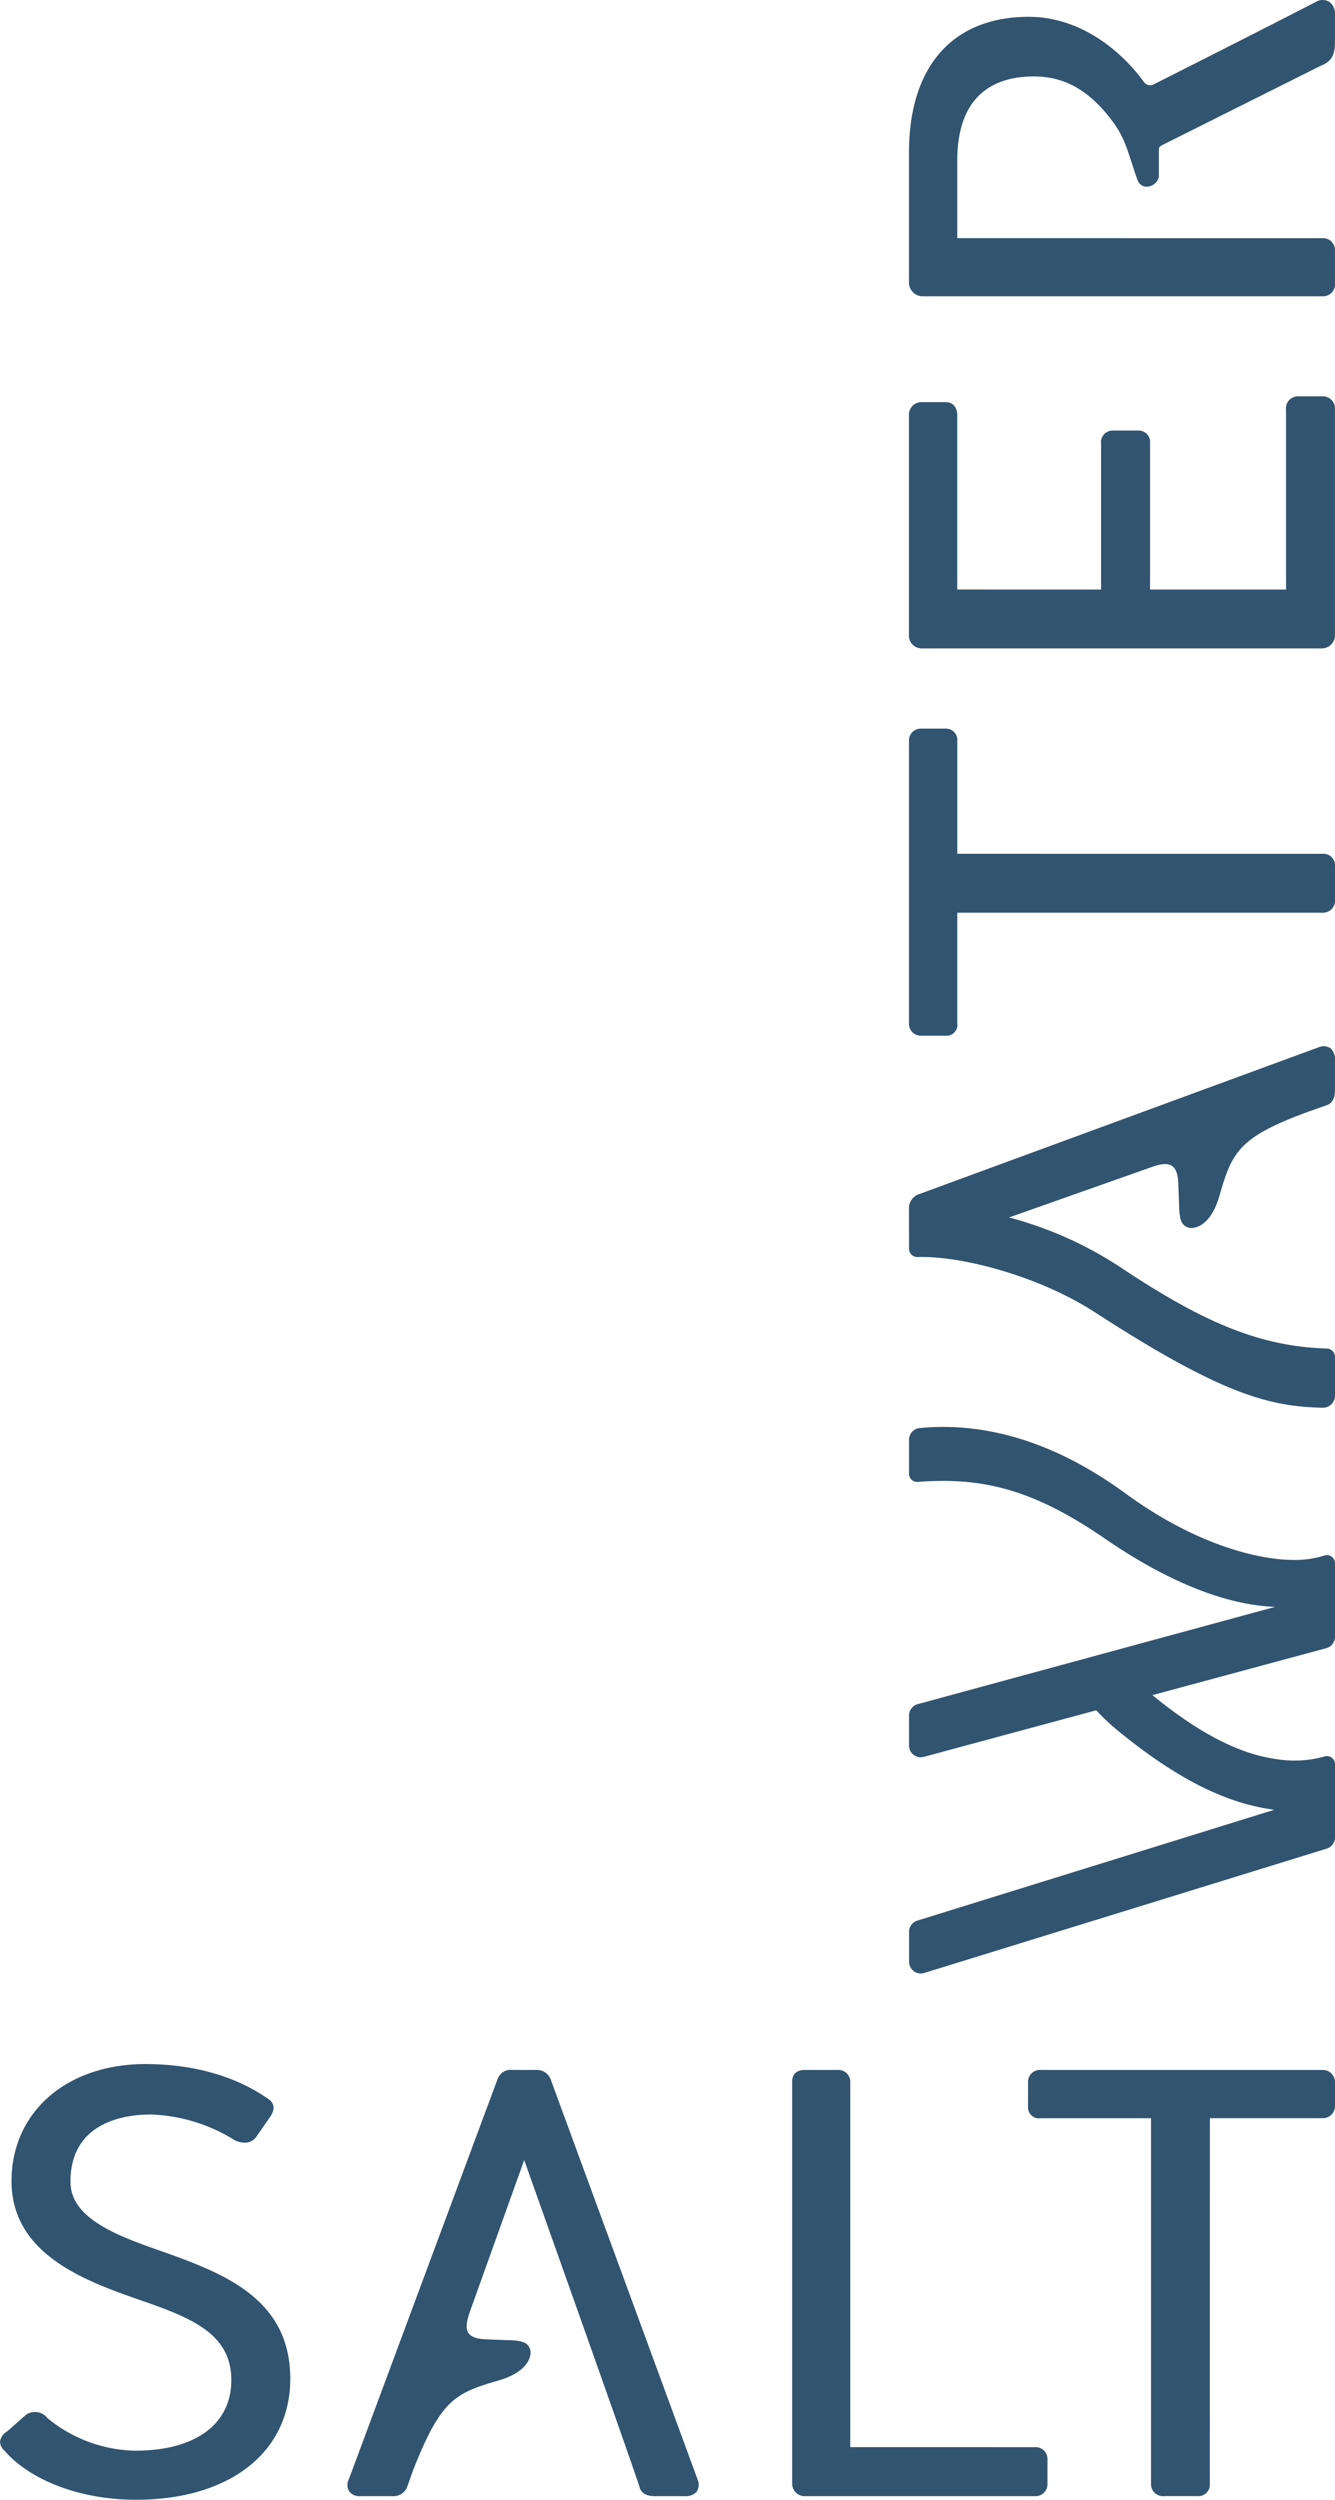
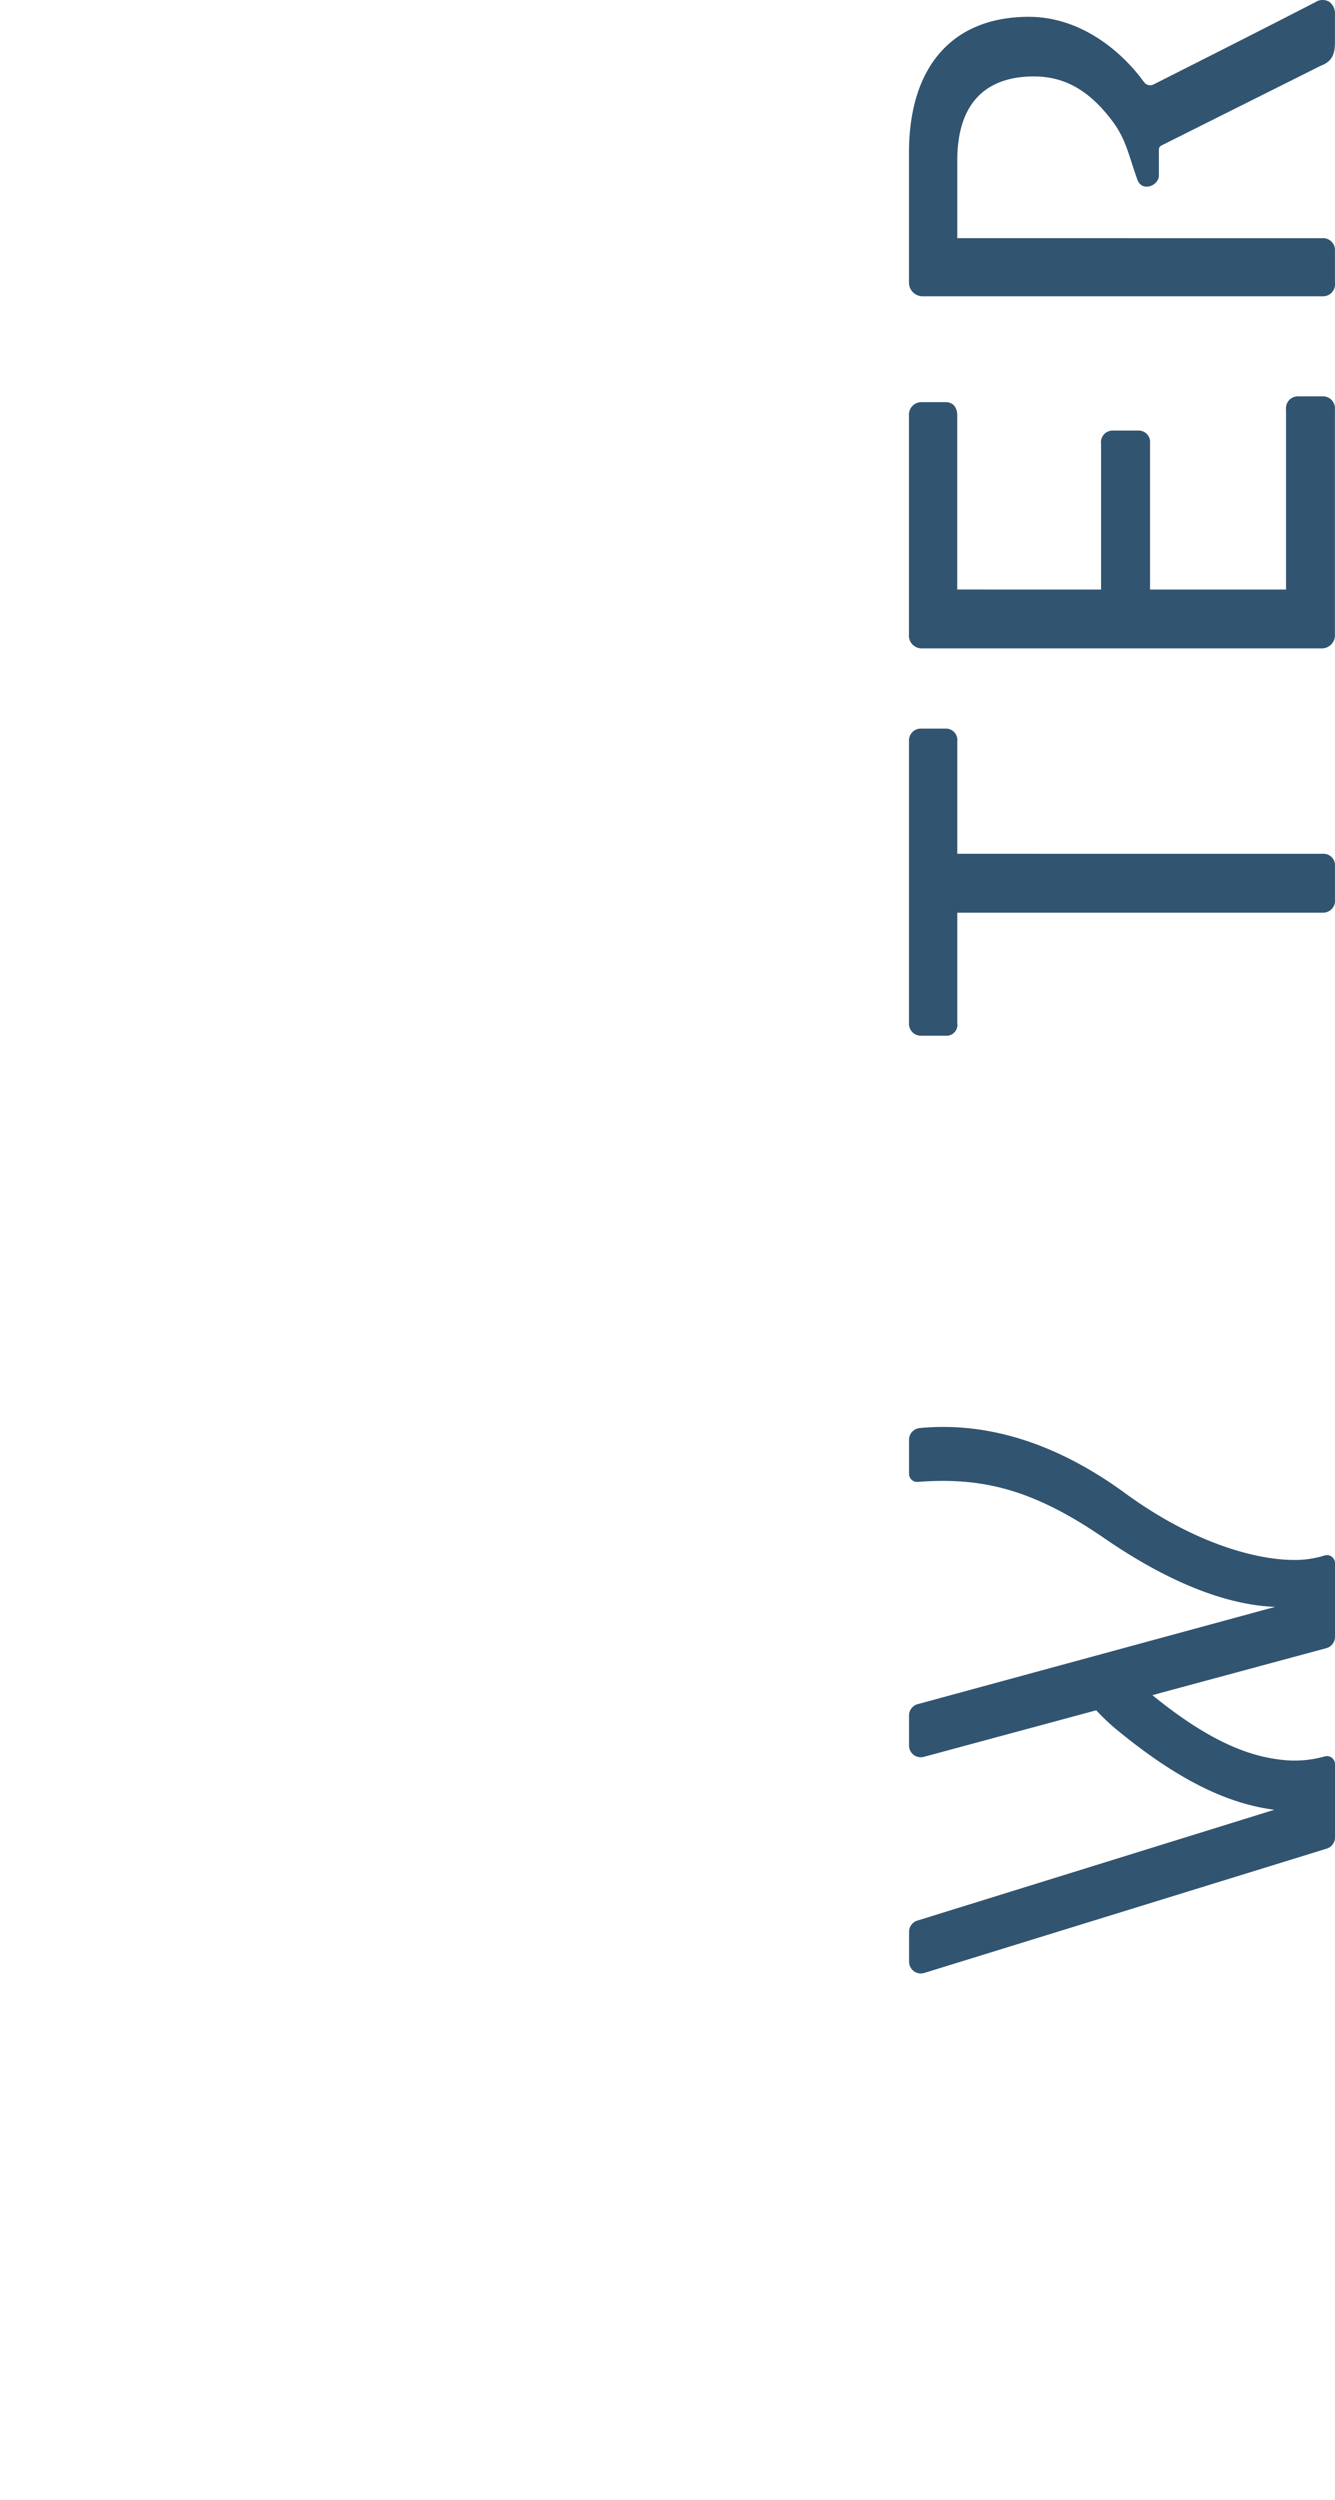
<svg xmlns="http://www.w3.org/2000/svg" width="192.958" height="361.108">
  <defs>
    <style>.cls-1{fill:#315470}</style>
  </defs>
  <g id="Group_754" data-name="Group 754" transform="translate(-568.394 -330.443)">
    <g id="Group_752" data-name="Group 752" transform="translate(568.394 628.61)">
-       <path id="Path_10" data-name="Path 10" class="cls-1" d="M622.021 433.4l-26.671-.006V380.6a1.707 1.707 0 00-1.833-1.69h-4.732c-1.178 0-1.833.6-1.833 1.69v58.086a1.806 1.806 0 001.938 1.789h33.13a1.718 1.718 0 001.832-1.789v-3.6a1.707 1.707 0 00-1.831-1.686z" transform="translate(-472.454 -378.059)" />
-       <path id="Path_11" data-name="Path 11" class="cls-1" d="M635.018 378.91h-40.707a1.715 1.715 0 00-1.833 1.789v3.492a1.578 1.578 0 001.833 1.691h15.942v52.9a1.734 1.734 0 001.937 1.691h4.732a1.666 1.666 0 001.833-1.789l.006-52.805h16.257a1.758 1.758 0 001.826-1.691V380.6a1.765 1.765 0 00-1.826-1.69z" transform="translate(-443.887 -378.059)" />
-       <path id="Path_12" data-name="Path 12" class="cls-1" d="M591.535 405.733c-6.83-2.351-12.956-4.886-12.956-9.964 0-8.767 8.094-9.711 11.568-9.711a24.245 24.245 0 0111.889 3.541 3.108 3.108 0 002.147.494 1.989 1.989 0 001.277-.845l1.906-2.746.08-.117c.771-1.135.611-2.048-.432-2.684-4.683-3.227-10.772-4.93-17.6-4.93-11.4 0-19.354 6.947-19.354 16.9 0 10.741 10.951 14.542 18.947 17.318l.6.21c6.922 2.431 12.222 4.806 12.222 11.222 0 6.386-5.195 10.2-13.888 10.2a20.537 20.537 0 01-12.685-4.7 2.281 2.281 0 00-3.115-.481l-2.69 2.375a2.1 2.1 0 00-1.049 1.45 1.751 1.751 0 00.642 1.357c3.813 4.374 11.093 7.089 19.008 7.089 13.542 0 22.3-6.867 22.3-17.484-.007-11.781-9.995-15.347-18.817-18.494z" transform="translate(-568.394 -378.772)" />
-       <path id="Path_13" data-name="Path 13" class="cls-1" d="M627.2 438.23l-21.223-57.76a2.145 2.145 0 00-2.252-1.561h-3.295a2.042 2.042 0 00-2.246 1.444l-21.444 57.668a1.777 1.777 0 00.074 1.807 1.844 1.844 0 001.579.648h4.492a2.2 2.2 0 002.214-1.166l.944-2.641c3.973-10.019 5.96-11.074 12.284-12.888 4.707-1.351 4.818-3.887 4.615-4.485-.3-.9-.9-1.271-2.912-1.345-1.154-.037-1.74-.055-3.517-.13-3.134-.136-3.116-1.616-2.258-4.047h-.006l7.829-21.846c2.881 8.107 15.967 44.877 16.683 47.271.086.352.481 1.277 2.141 1.277h4.288a2.252 2.252 0 001.776-.586 1.748 1.748 0 00.259-1.573z" transform="translate(-526.312 -378.059)" />
-     </g>
+       </g>
    <g id="Group_753" data-name="Group 753" transform="translate(699.779 330.443)">
      <path id="Path_14" data-name="Path 14" class="cls-1" d="M589.69 349.335v40.7a1.715 1.715 0 001.789 1.832h3.5a1.576 1.576 0 001.69-1.832v-15.941h52.9a1.727 1.727 0 001.691-1.937v-4.732a1.663 1.663 0 00-1.789-1.832l-52.8-.006v-16.252a1.65 1.65 0 00-1.69-1.832h-3.6a1.711 1.711 0 00-1.691 1.832z" transform="translate(-589.69 -242.252)" />
      <path id="Path_15" data-name="Path 15" class="cls-1" d="M644.186 341.66v25.974h-19.657V346.5a1.657 1.657 0 00-1.69-1.833h-3.6a1.7 1.7 0 00-1.789 1.938v21.032l-20.786-.006V342.5c0-1.215-.629-1.937-1.69-1.937h-3.5a1.806 1.806 0 00-1.789 1.937v31.594a1.846 1.846 0 001.789 2.042h57.988a1.908 1.908 0 001.789-2.042V341.66a1.746 1.746 0 00-1.789-1.937h-3.591a1.727 1.727 0 00-1.685 1.937z" transform="translate(-589.69 -282.471)" />
      <path id="Path_16" data-name="Path 16" class="cls-1" d="M648.443 330.75c-8.761 4.5-15.591 7.946-19.675 10.007-1.888.956-3.023 1.524-3.708 1.876a1.109 1.109 0 01-1.419-.352c-3.424-4.714-9.372-9.409-16.621-9.409-11.013 0-17.331 7.151-17.331 19.607V371.2a1.969 1.969 0 001.888 2.042h57.988a1.727 1.727 0 001.691-1.937v-4.627a1.71 1.71 0 00-1.789-1.826l-52.8-.006v-11.2c0-10.05 6-12.16 11.031-12.16 4.047 0 7.712 1.579 11.333 6.379 2.042 2.7 2.351 4.849 3.665 8.52.673 1.875 3.11.876 3.11-.58v-3.529c0-.611.111-.672.5-.882l22.858-11.432c1.326-.524 2.092-1.24 2.092-3.356v-4.1a2.115 2.115 0 00-.79-1.783 1.882 1.882 0 00-2.023.027zm-24.351 12.388l-.006.006v-.006z" transform="translate(-589.69 -330.443)" />
      <path id="Path_17" data-name="Path 17" class="cls-1" d="M589.691 365.71v4.923a1.168 1.168 0 001.271 1.16c9.31-.709 16.646 1.055 26.973 8.15 10.772 7.41 19 9.711 24.678 9.9L590.937 403.9a1.692 1.692 0 00-1.246 1.635v4.343a1.692 1.692 0 002.135 1.635l24.919-6.725a32.868 32.868 0 002.462 2.381c9.76 8.156 17.035 11.173 23.278 11.987l-51.59 16.01a1.694 1.694 0 00-1.2 1.622v4.325a1.7 1.7 0 002.178 1.623l58.185-17.966a1.694 1.694 0 001.2-1.623v-10.574a1.164 1.164 0 00-1.487-1.123 16.07 16.07 0 01-6.454.463c-4.109-.5-9.809-2.258-18.453-9.316l25.147-6.786a1.7 1.7 0 001.246-1.641v-10.63a1.162 1.162 0 00-1.5-1.117 14.719 14.719 0 01-4.942.635c-4.6-.1-13.523-2.055-23.888-9.631-12.259-8.958-22.643-10.094-29.719-9.409a1.694 1.694 0 00-1.517 1.692z" transform="translate(-589.685 -157.724)" />
-       <path id="Path_18" data-name="Path 18" class="cls-1" d="M649.01 355.048l-57.753 21.217a2.152 2.152 0 00-1.567 2.258v3.288l.006.093v2.227a1.217 1.217 0 001.228 1.265c6.028-.241 17.4 2.634 25.653 7.983 18.422 11.932 25.246 13.61 32.952 13.783a1.763 1.763 0 001.734-1.832v-5.472a1.214 1.214 0 00-1.147-1.253c-9.76-.265-17.917-3.874-29.139-11.253a54.78 54.78 0 00-16.824-7.681l21.014-7.422c2.067-.635 3.319-.4 3.442 2.462.074 1.777.087 2.363.13 3.51.068 2.011.444 2.616 1.345 2.918.6.2 3.134.092 4.485-4.621 1.814-6.318 2.795-8.452 12.888-12.142l2.523-.894c.358-.08 1.277-.481 1.277-2.135v-4.294a2.238 2.238 0 00-.586-1.777 1.74 1.74 0 00-1.573-.253z" transform="translate(-589.69 -203.803)" />
    </g>
  </g>
</svg>